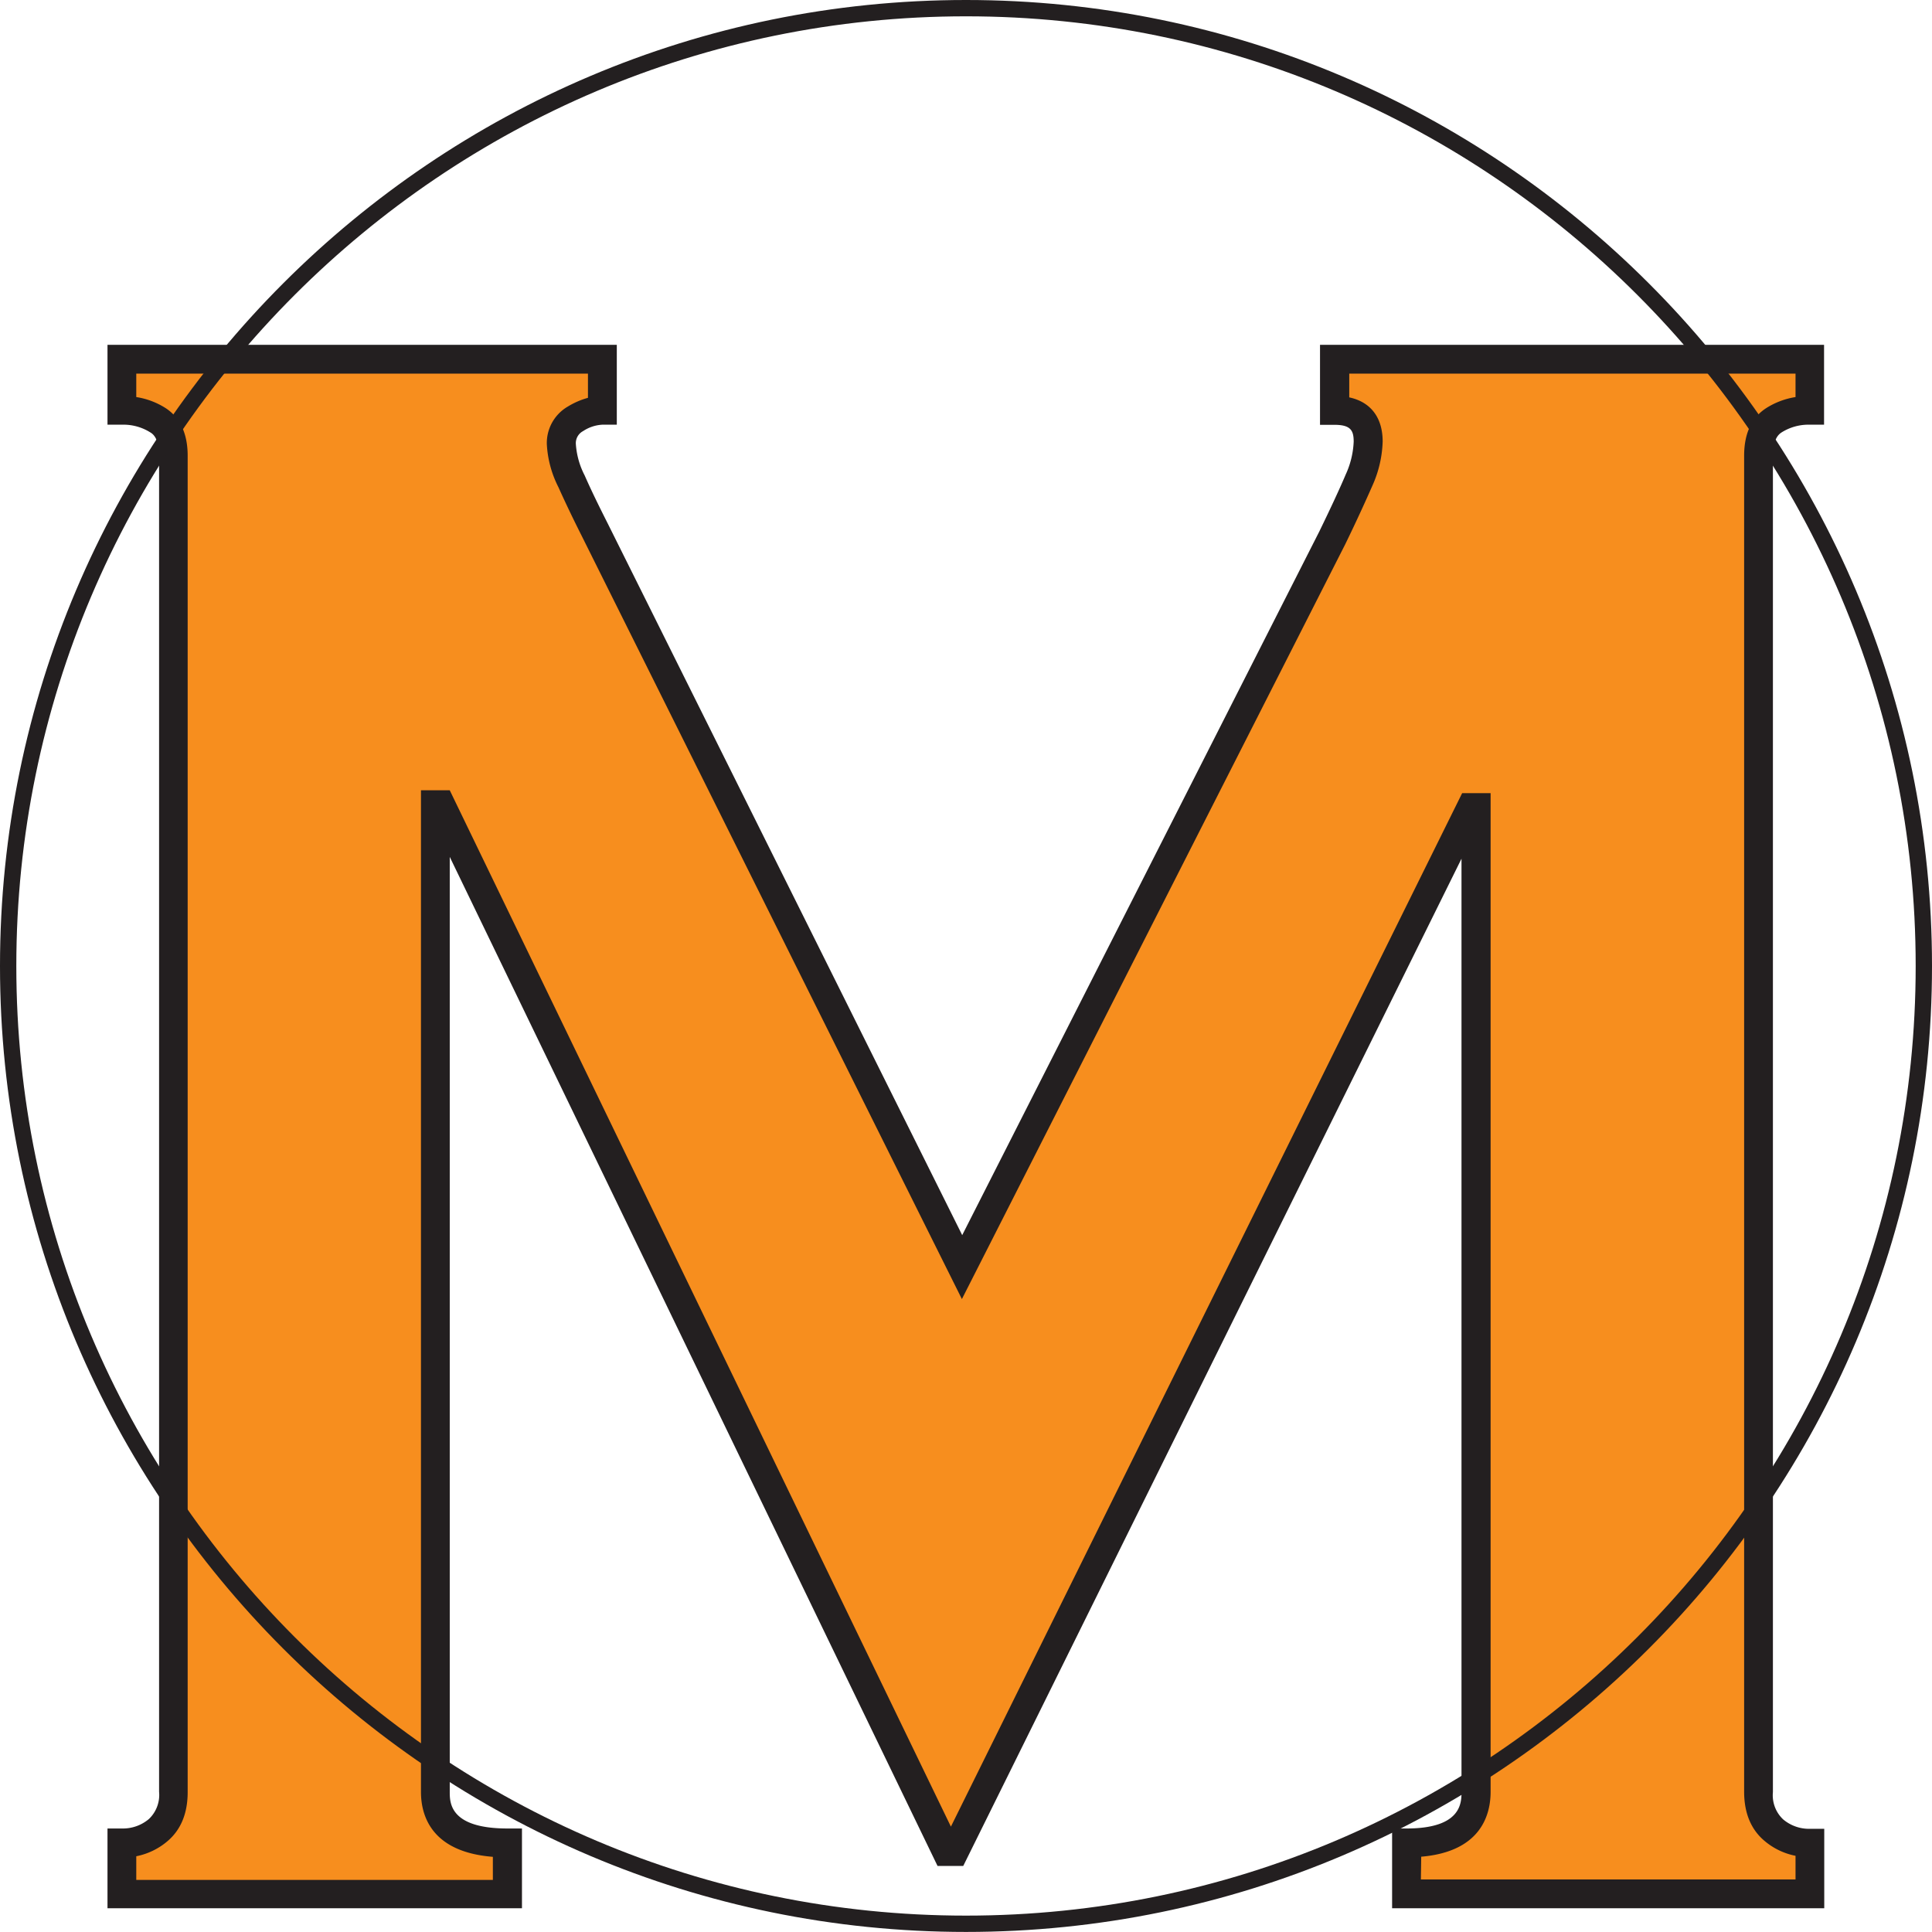
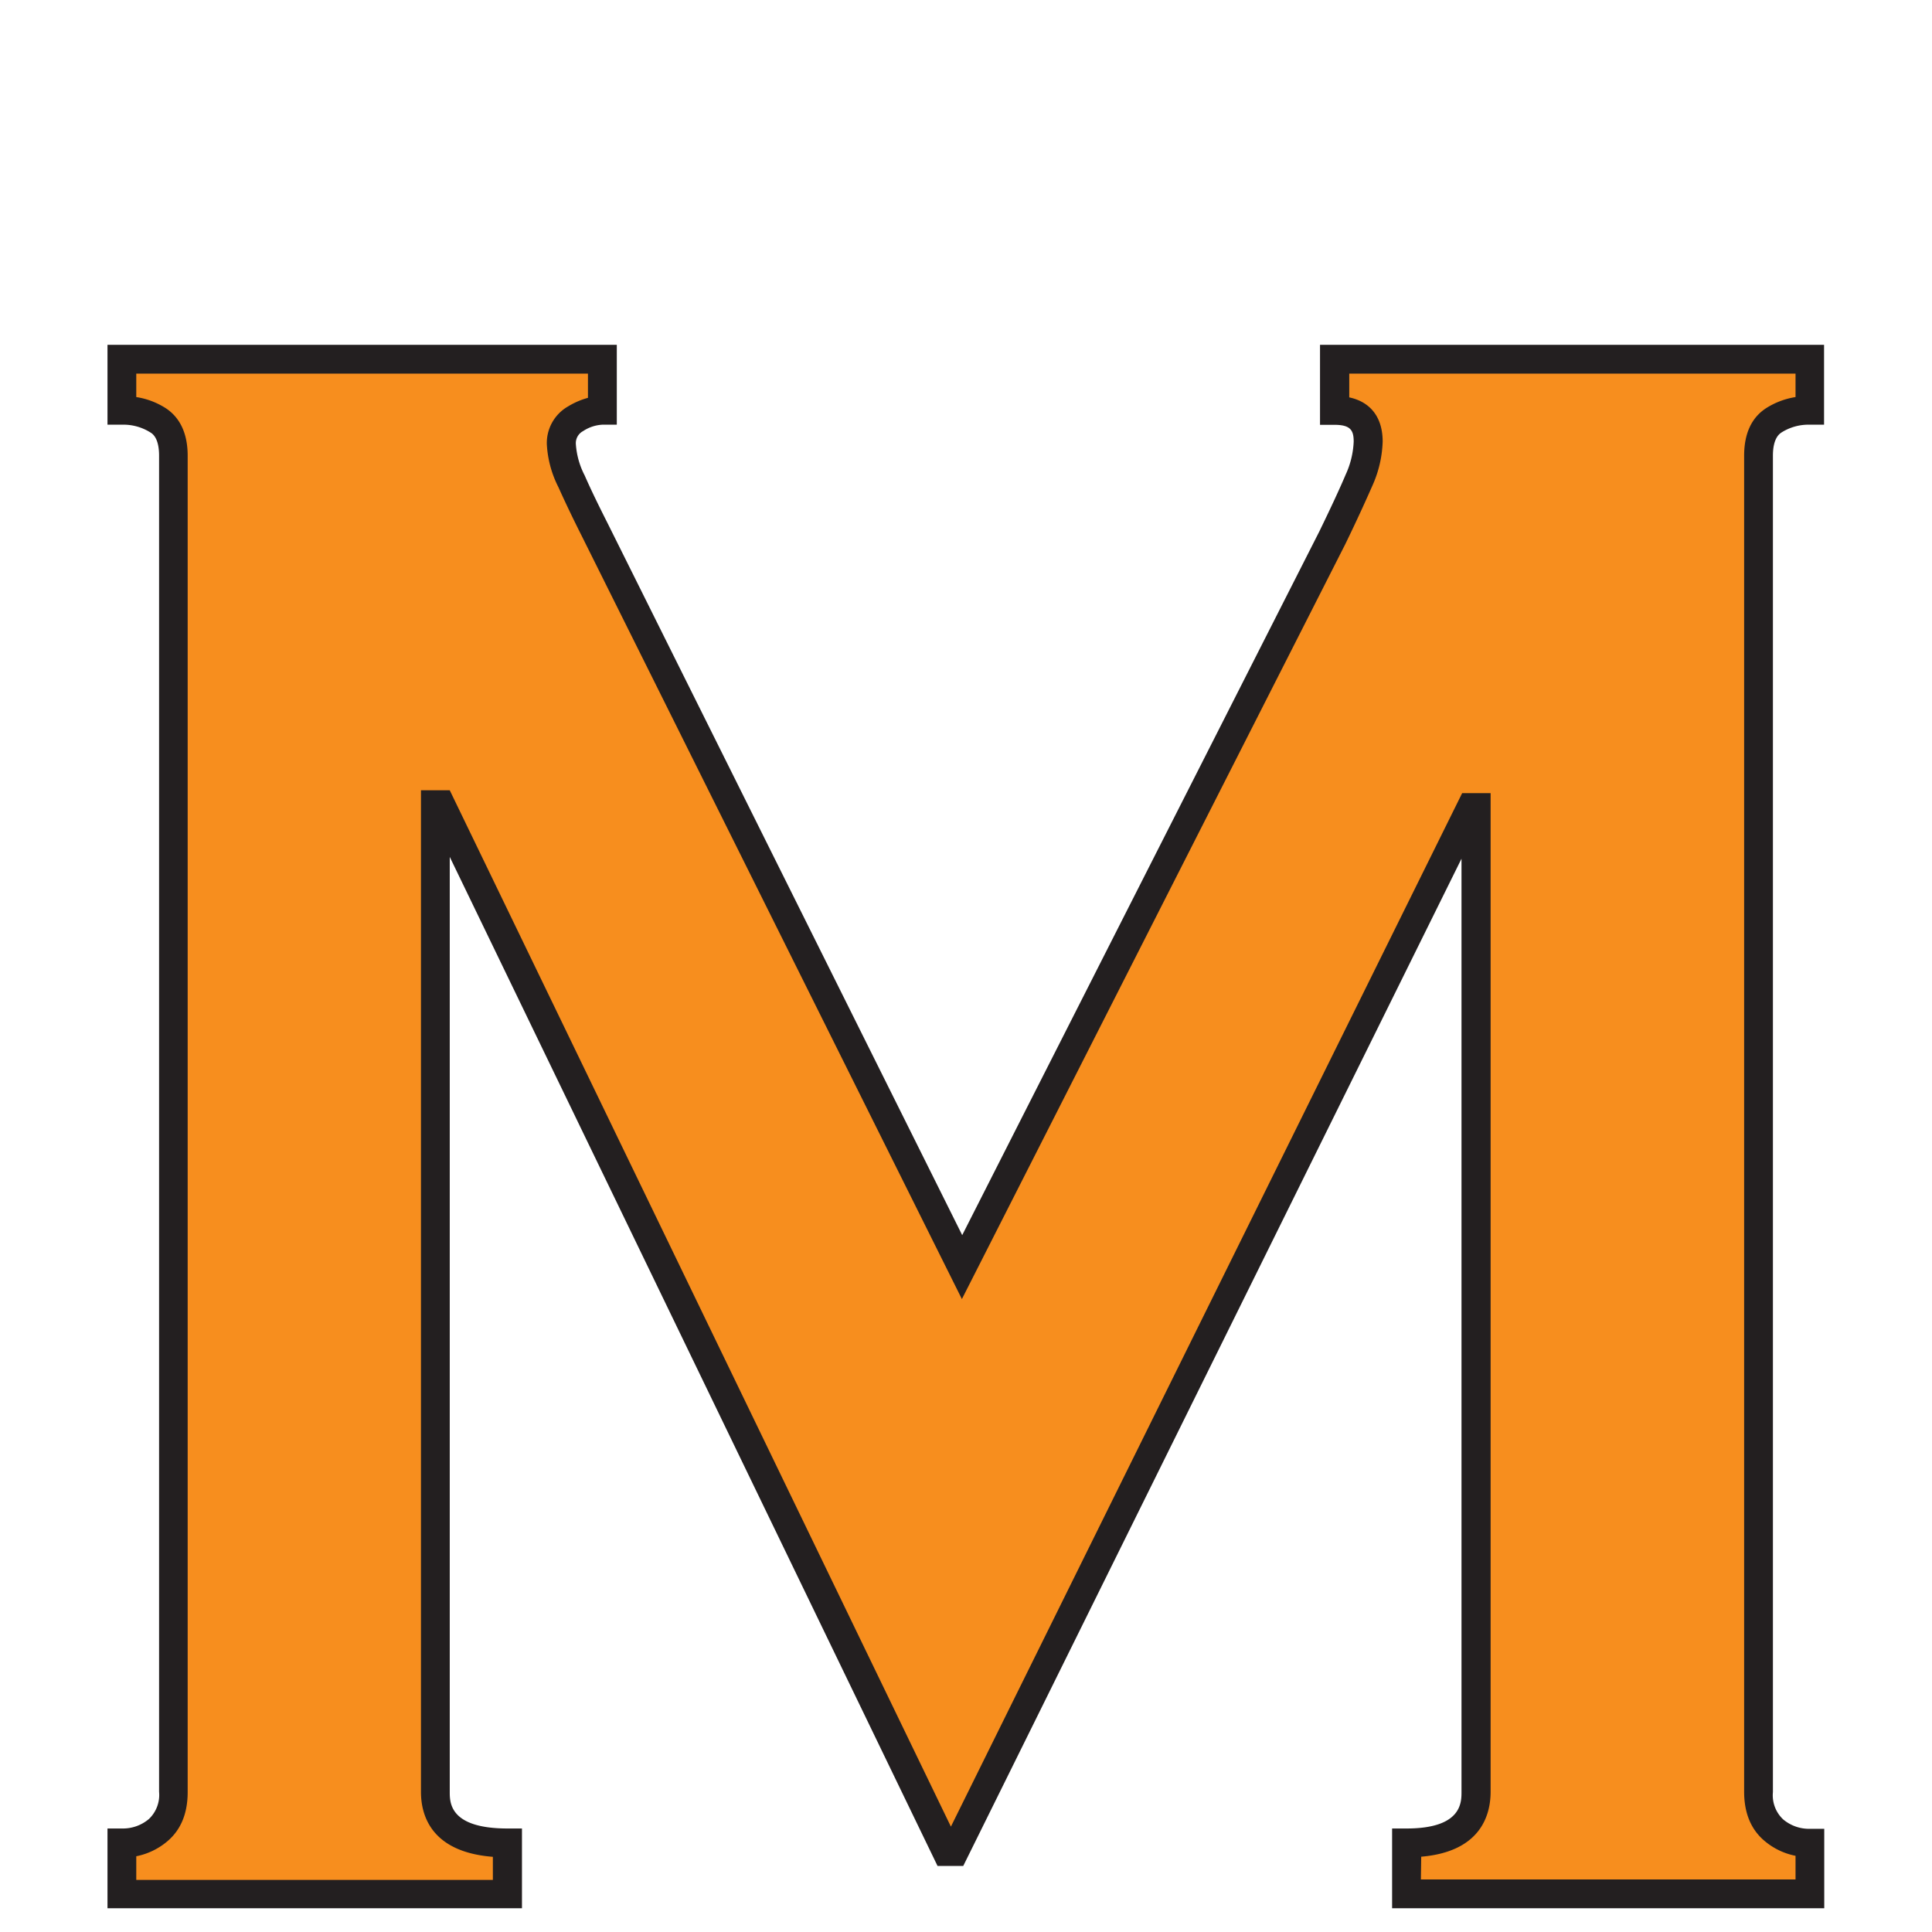
<svg xmlns="http://www.w3.org/2000/svg" viewBox="0 0 300.7 300.69">
  <path d="m19 286.83a8.54 8.54 0 0 0 5.6-2 7.32 7.32 0 0 0 2.4-6v-207.9q0-4-2.4-5.52a10.13 10.13 0 0 0 -5.6-1.55v-8h74.75v8a8.08 8.08 0 0 0 -4.2 1.33 4.32 4.32 0 0 0 -2.2 4 14.71 14.71 0 0 0 1.65 5.71q1.59 3.54 3.6 7.51l57.13 114.79 57.59-113.47q2.79-5.73 4.2-9a15.58 15.58 0 0 0 1.4-6c0-3.24-1.74-4.86-5.2-4.86v-8h74v8a10.1 10.1 0 0 0 -5.6 1.55q-2.4 1.55-2.4 5.52v208a7.32 7.32 0 0 0 2.4 6 8.52 8.52 0 0 0 5.6 2v7.95h-62.81v-7.95q10.8 0 10.8-7.95v-153.3h-.8l-80.38 162.49h-1.2l-78.78-162.93h-.79v153.63q0 8 11.19 7.95v7.95h-59.95z" fill="#f78e1e" />
  <g fill="#231f20">
    <path d="m283.93 297h-67.26v-12.41h2.24c8.56 0 8.56-4 8.56-5.71v-145.23l-77.55 156.77h-4l-75.92-157.05v145.51c0 1.71 0 5.71 9 5.71h2.24v12.41h-64.51v-12.41h2.27a6.27 6.27 0 0 0 4.17-1.47 5.16 5.16 0 0 0 1.59-4.24v-207.95c0-2.75-1-3.42-1.38-3.64a7.85 7.85 0 0 0 -4.38-1.19h-2.27v-12.43h79.27v12.43h-2.25a6 6 0 0 0 -3 1 2.12 2.12 0 0 0 -1.12 2.06 12.4 12.4 0 0 0 1.37 4.84c1 2.28 2.22 4.77 3.56 7.42l55.2 110.82 55.57-109.5c1.81-3.72 3.21-6.73 4.13-8.91a13.56 13.56 0 0 0 1.23-5.09c0-1.74-.46-2.62-3-2.62h-2.24v-12.45h78.45v12.43h-2.2a7.86 7.86 0 0 0 -4.39 1.19c-.34.22-1.37.89-1.37 3.64v208a5.15 5.15 0 0 0 1.59 4.24 6.25 6.25 0 0 0 4.17 1.47h2.23zm-62.78-4.48h58.31v-3.68a10.61 10.61 0 0 1 -4.79-2.29c-2.13-1.77-3.21-4.35-3.21-7.69v-207.93c0-3.44 1.15-5.93 3.42-7.4a12 12 0 0 1 4.58-1.73v-3.65h-69.46v3.7c3.33.71 5.2 3.13 5.2 6.87a18 18 0 0 1 -1.58 6.83c-1 2.27-2.39 5.35-4.25 9.17l-59.66 117.47-59.17-118.78c-1.36-2.7-2.58-5.25-3.63-7.59a16.65 16.65 0 0 1 -1.8-6.66 6.56 6.56 0 0 1 3.28-5.89 12 12 0 0 1 3.12-1.35v-3.77h-70.3v3.65a11.87 11.87 0 0 1 4.57 1.72c2.27 1.48 3.43 4 3.43 7.41v208c0 3.34-1.08 5.92-3.21 7.69a10.66 10.66 0 0 1 -4.79 2.29v3.68h55.5v-3.59c-9.68-.76-11.19-6.55-11.19-10.1v-155.9h4.48l78 161.3 79.57-160.85h4.43v155.43c0 3.54-1.47 9.31-10.8 10.1z" />
-     <path d="m150.35 300.69c-82.9 0-150.35-67.44-150.35-150.34s67.45-150.35 150.35-150.35 150.35 67.45 150.35 150.35-67.45 150.34-150.35 150.34zm0-298.15c-81.5 0-147.81 66.31-147.81 147.81s66.31 147.8 147.81 147.8 147.81-66.3 147.81-147.8-66.31-147.81-147.81-147.81z" />
  </g>
</svg>